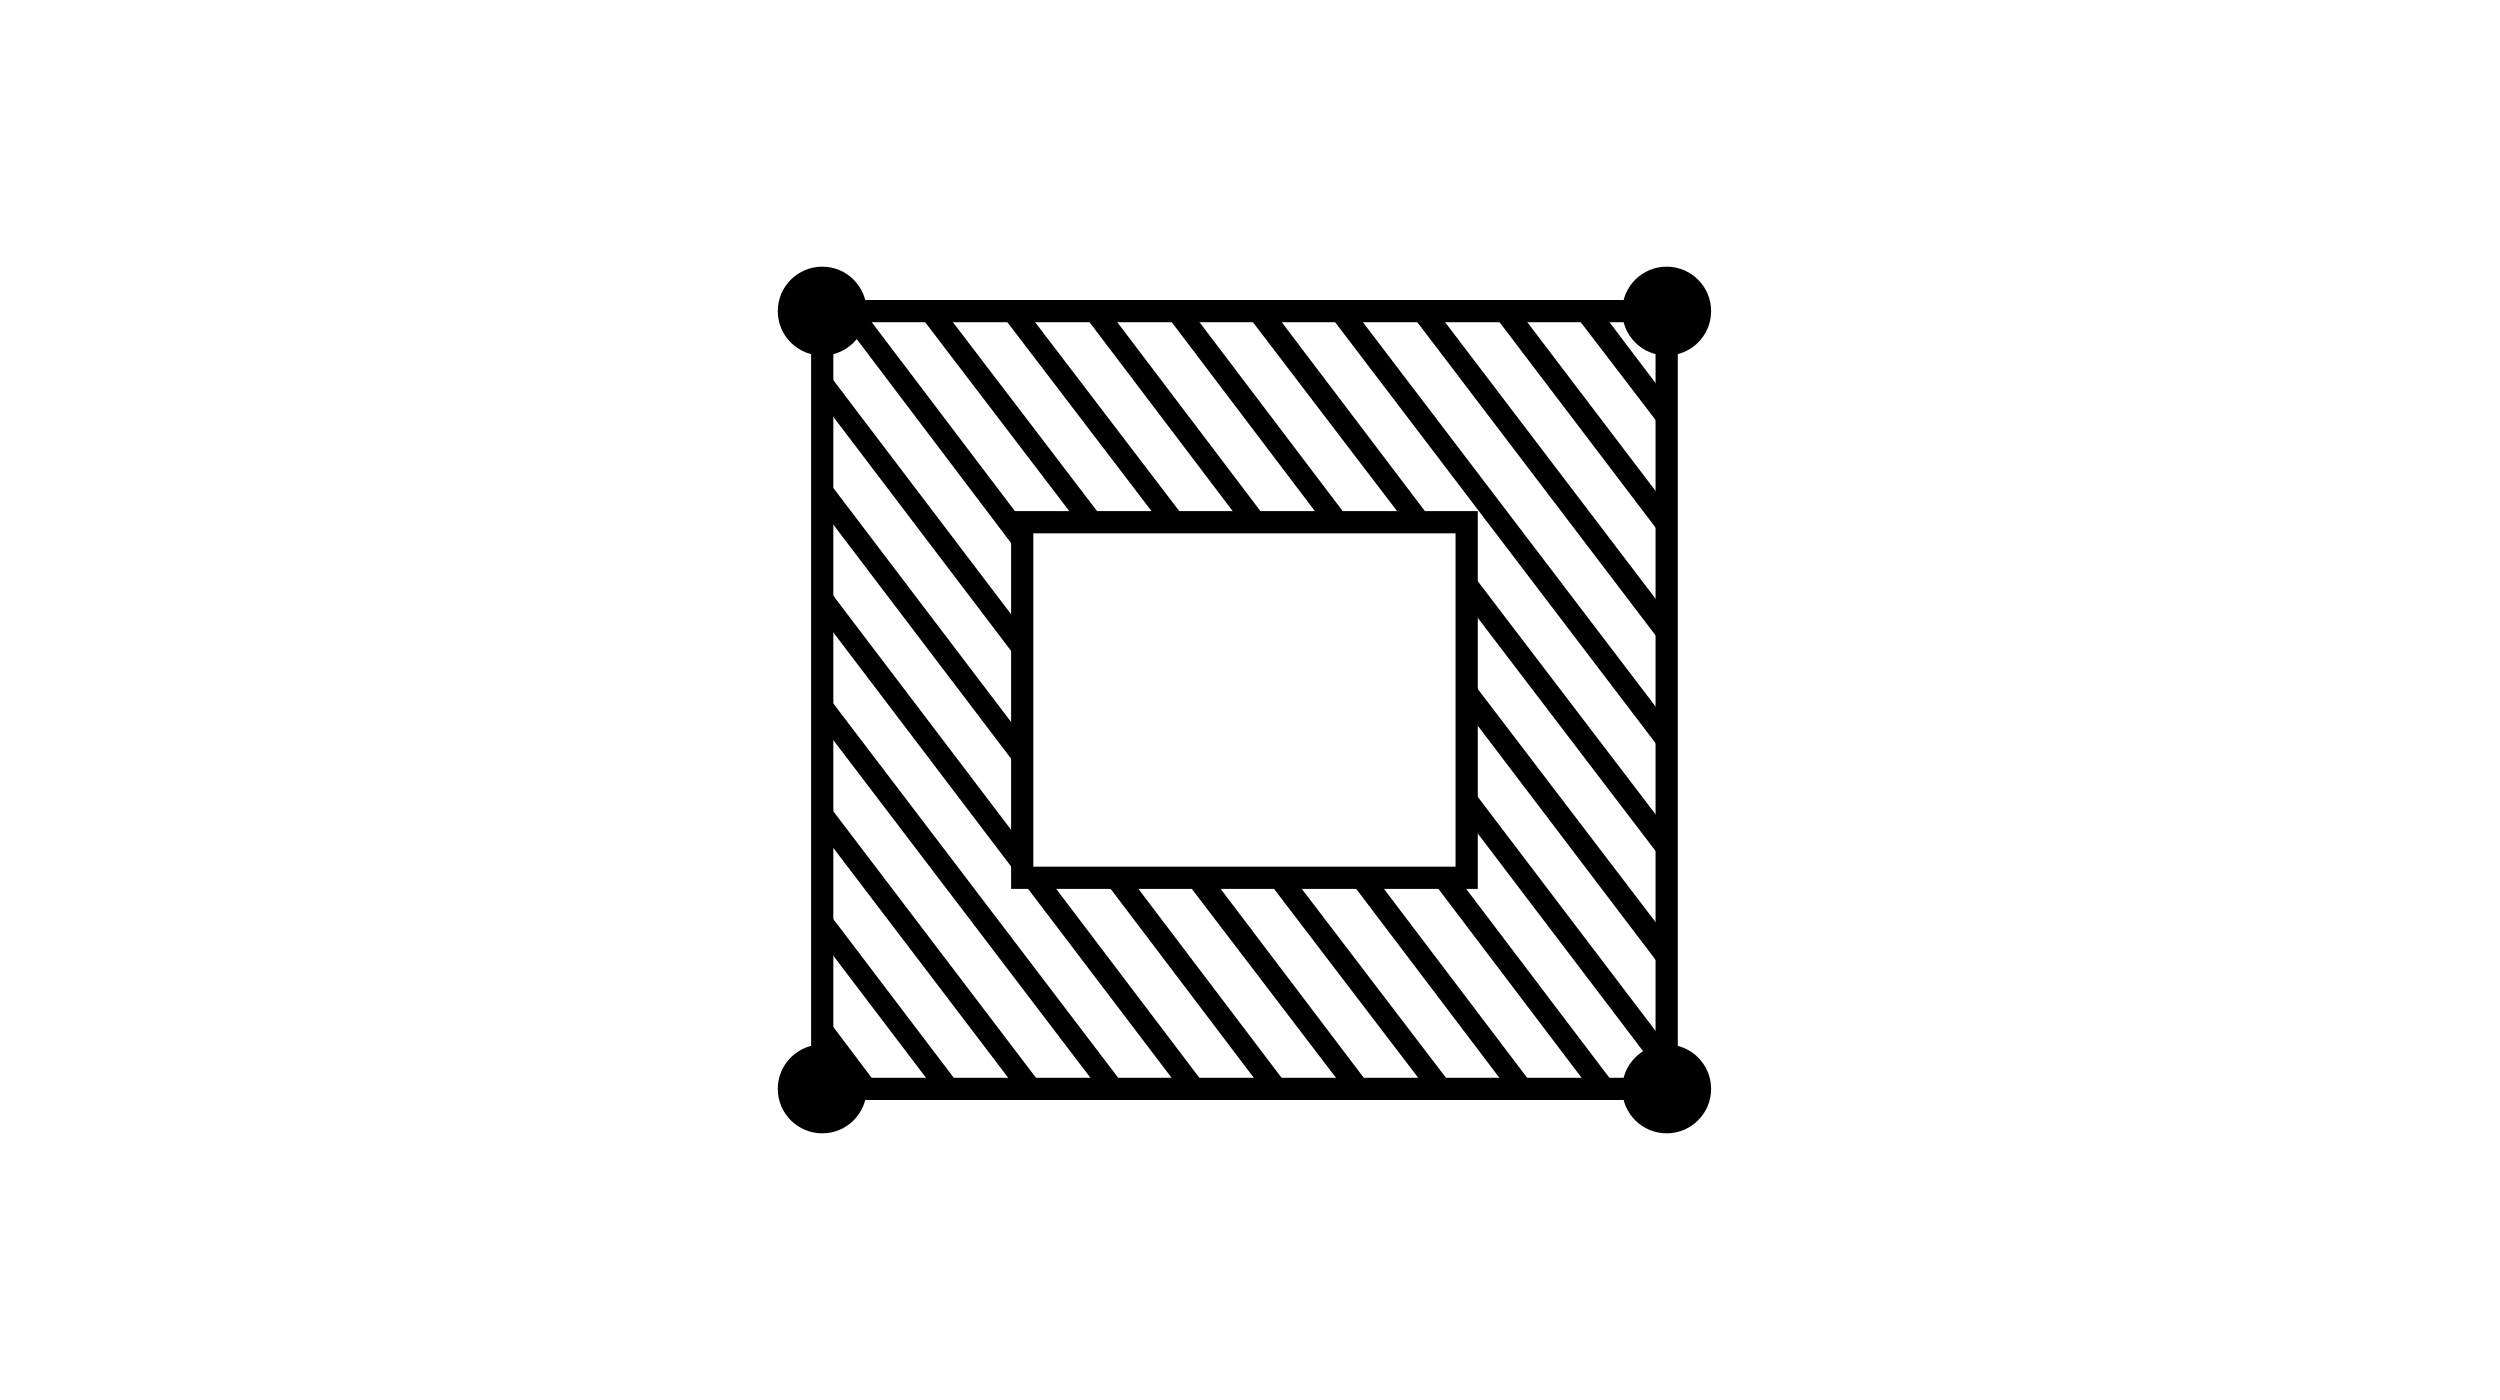
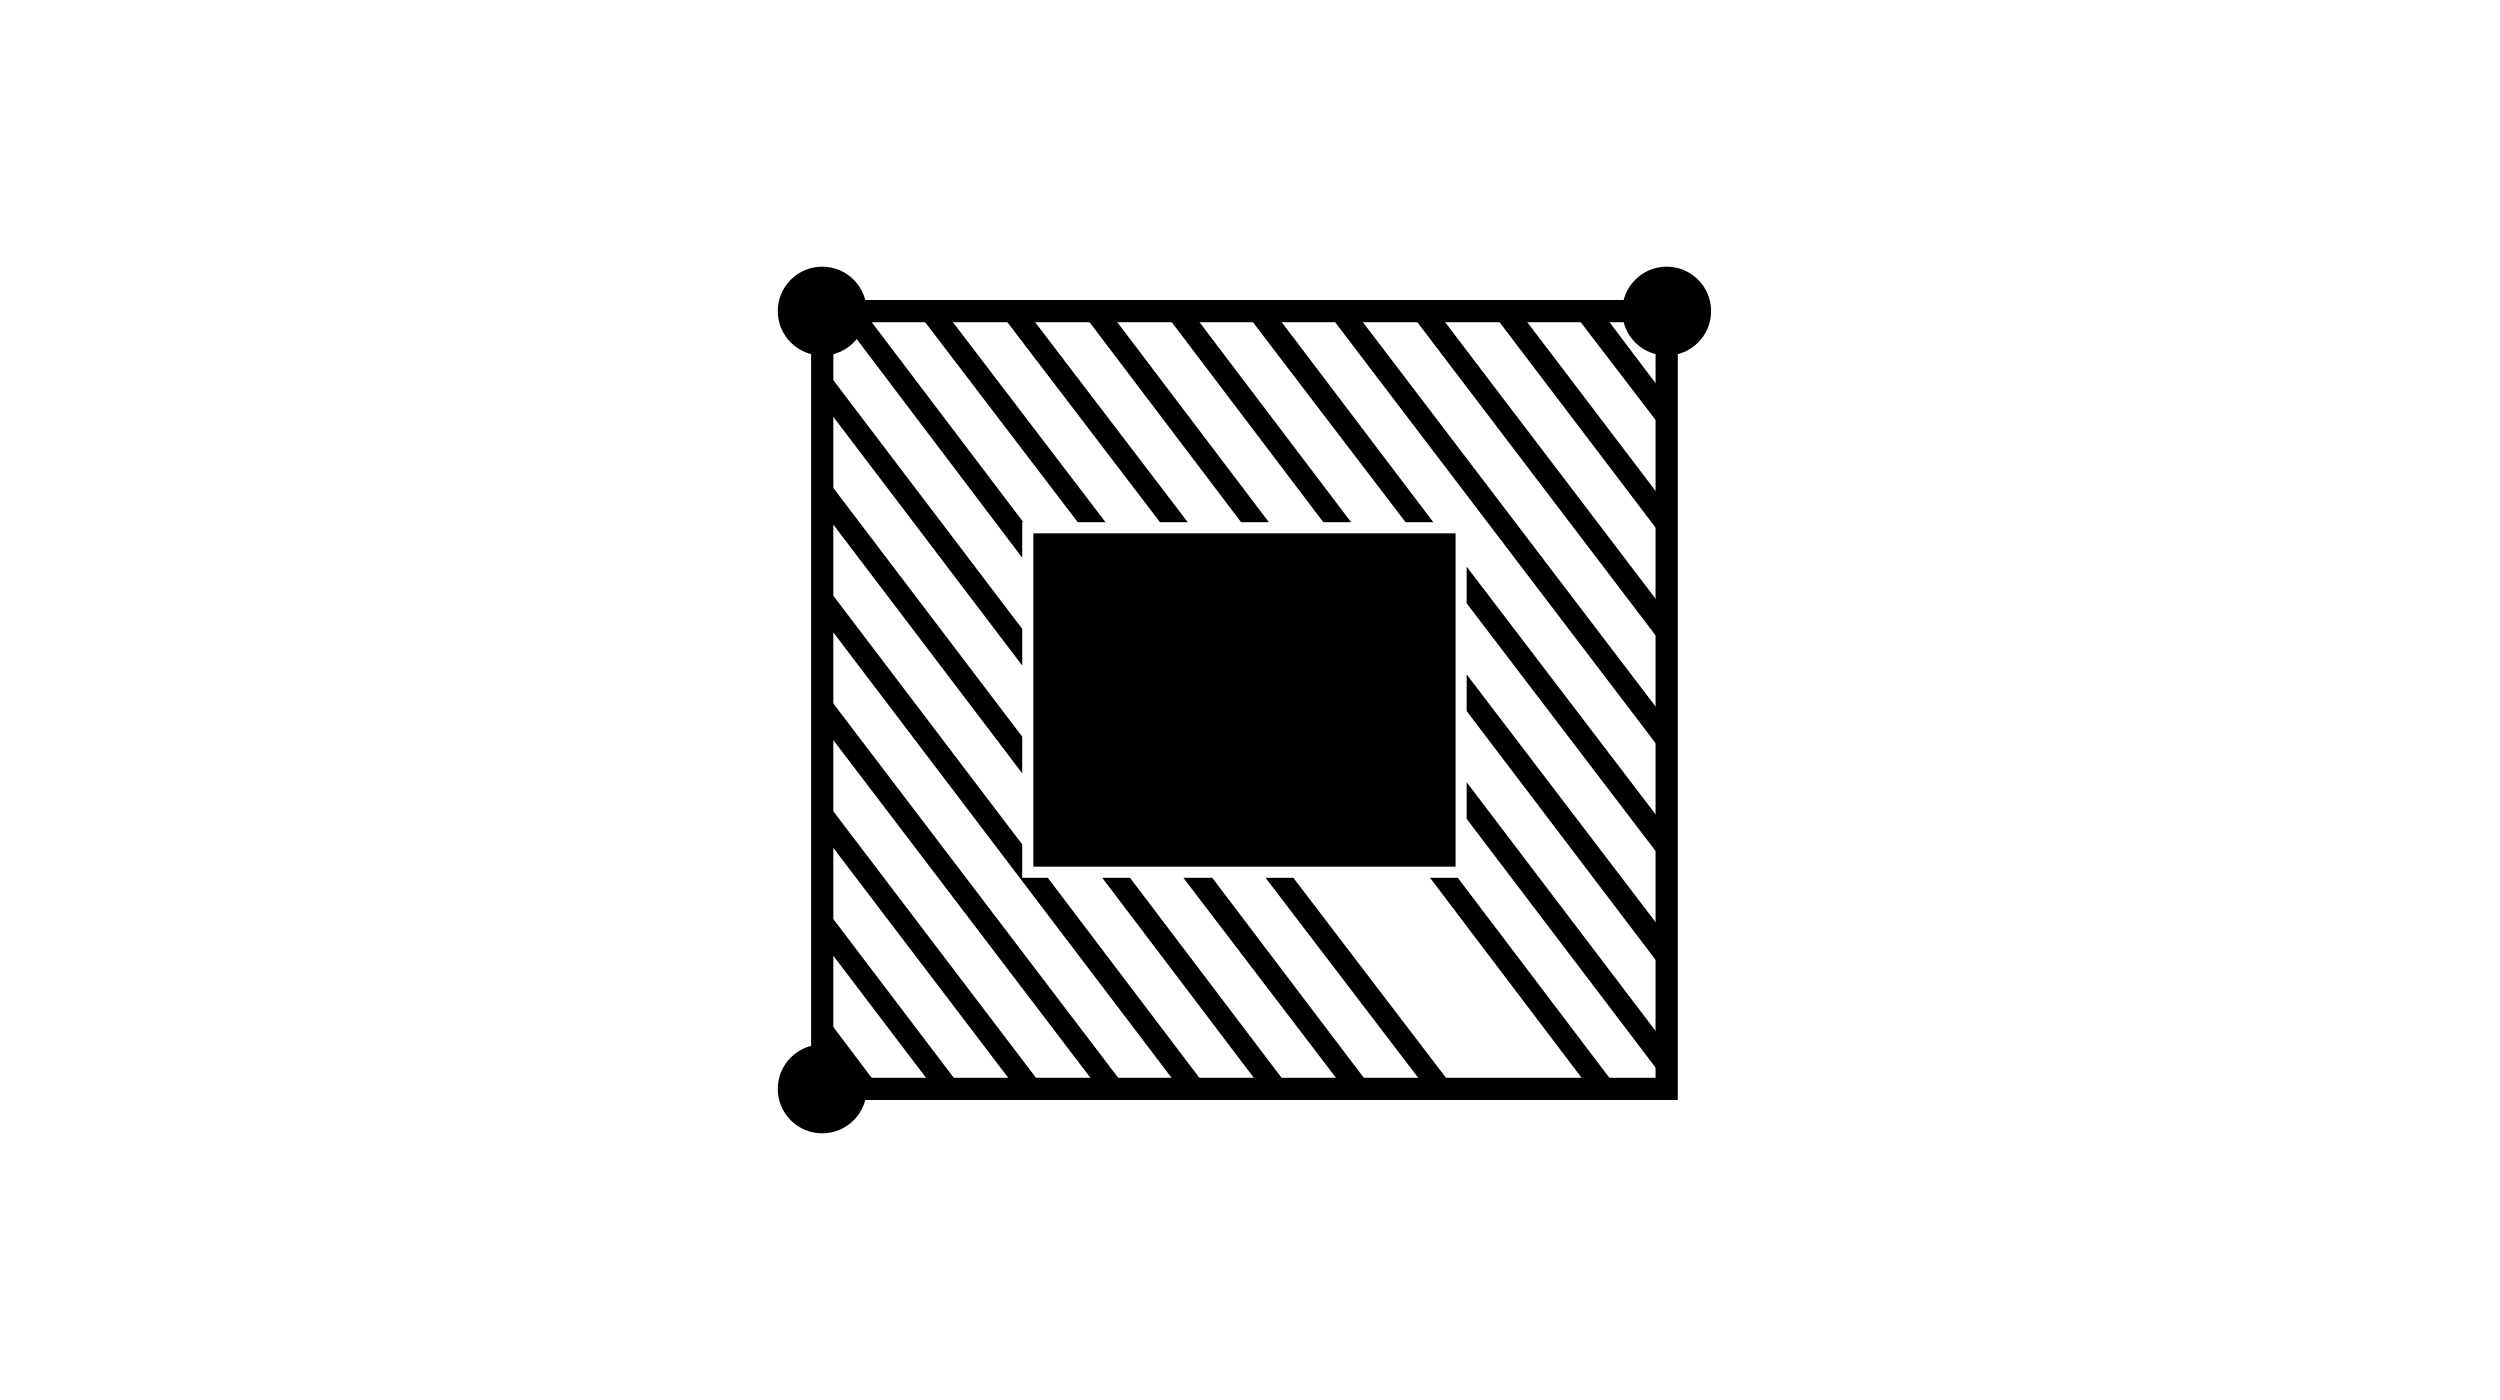
<svg xmlns="http://www.w3.org/2000/svg" version="1.1" x="0px" y="0px" viewBox="0 0 225 126" enable-background="new 0 0 225 126" xml:space="preserve">
  <g id="background" display="none">
    <rect display="inline" fill="#B0BEC5" width="225" height="126" />
  </g>
  <g id="label">
</g>
  <g id="art">
    <g>
      <polygon points="76.7,98 79.2,98 74,91.1 74,94.4   " />
      <polygon points="74,81.4 74,84.7 84.1,98 86.6,98   " />
      <polygon points="74,71.7 74,75 91.5,98 94,98   " />
      <polygon points="74,62 74,65.3 98.9,98 101.4,98   " />
      <polygon points="94.3,79 92,79 92,76 74,52.3 74,55.6 106.2,98 108.7,98   " />
      <polygon points="92,69.6 92,66.3 74,42.6 74,45.9   " />
      <polygon points="101.7,79 99.2,79 113.6,98 116.1,98   " />
      <polygon points="92,59.9 92,56.6 74,32.9 74,36.2   " />
      <polygon points="109.1,79 106.5,79 121,98 123.5,98   " />
      <polygon points="92,50.2 92,47 92.1,47 77.7,28 75.2,28   " />
      <polygon points="116.4,79 113.9,79 128.4,98 130.9,98   " />
      <polygon points="97,47 99.5,47 85,28 82.5,28   " />
-       <polygon points="123.8,79 121.3,79 135.7,98 138.2,98   " />
      <polygon points="104.4,47 106.9,47 92.4,28 89.9,28   " />
      <polygon points="131.2,79 128.7,79 143.1,98 145.6,98   " />
      <polygon points="132,70.4 132,73.7 150,97.4 150,94.1   " />
      <polygon points="111.7,47 114.2,47 99.8,28 97.3,28   " />
      <polygon points="132,60.7 132,64 150,87.7 150,84.3   " />
      <polygon points="119.1,47 121.6,47 107.2,28 104.7,28   " />
      <polygon points="132,51 132,54.3 150,77.9 150,74.6   " />
      <polygon points="114.6,28 112,28 126.5,47 129,47   " />
      <polygon points="121.9,28 119.4,28 150,68.2 150,64.9   " />
      <polygon points="129.3,28 126.8,28 150,58.5 150,55.2   " />
      <polygon points="136.7,28 134.2,28 150,48.8 150,45.5   " />
      <polygon points="144.1,28 141.5,28 150,39.1 150,35.8   " />
      <polygon points="150,29.4 150,28 148.9,28   " />
    </g>
-     <path d="M133,80H91V46h42V80z M93,78h38V48H93V78z" />
+     <path d="M133,80H91V46V80z M93,78h38V48H93V78z" />
    <path d="M151,99H73V27h78V99z M75,97h74V29H75V97z" />
    <circle cx="74" cy="28" r="4" />
    <circle cx="150" cy="28" r="4" />
-     <circle cx="150" cy="98" r="4" />
    <circle cx="74" cy="98" r="4" />
    <g id="ic_x5F_add_x0D_">
	</g>
  </g>
  <g id="Guides">
</g>
</svg>